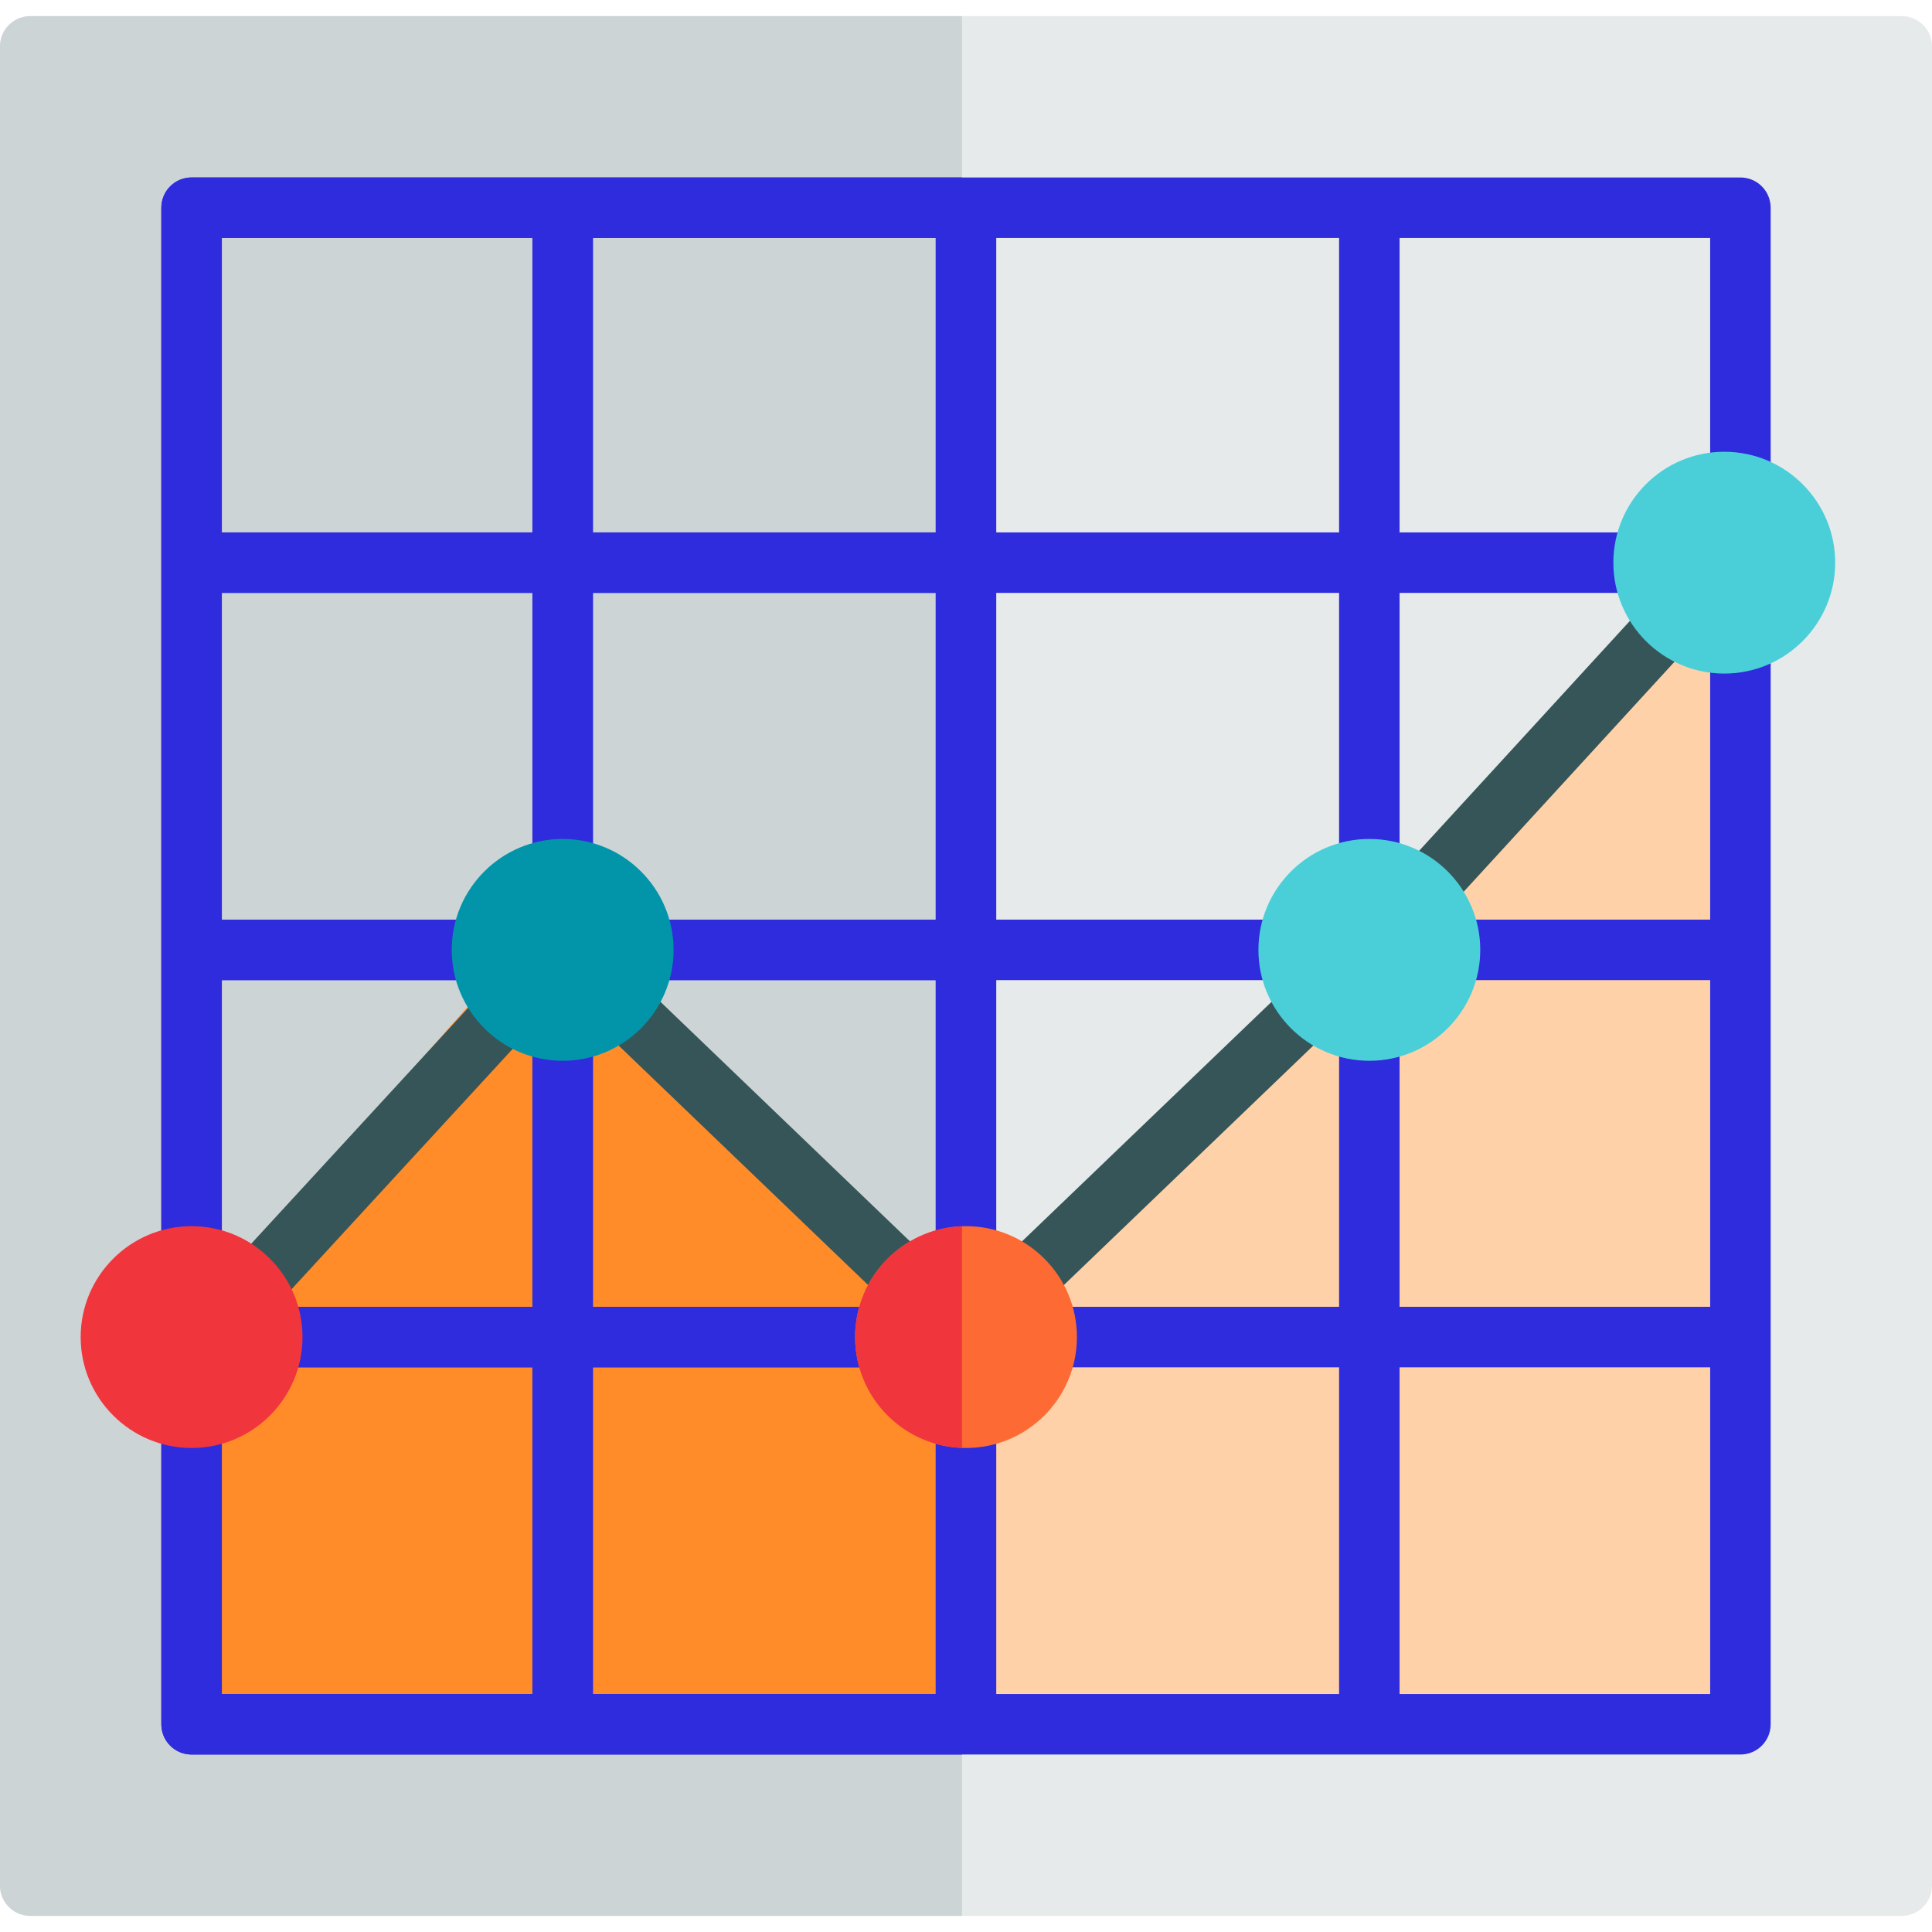
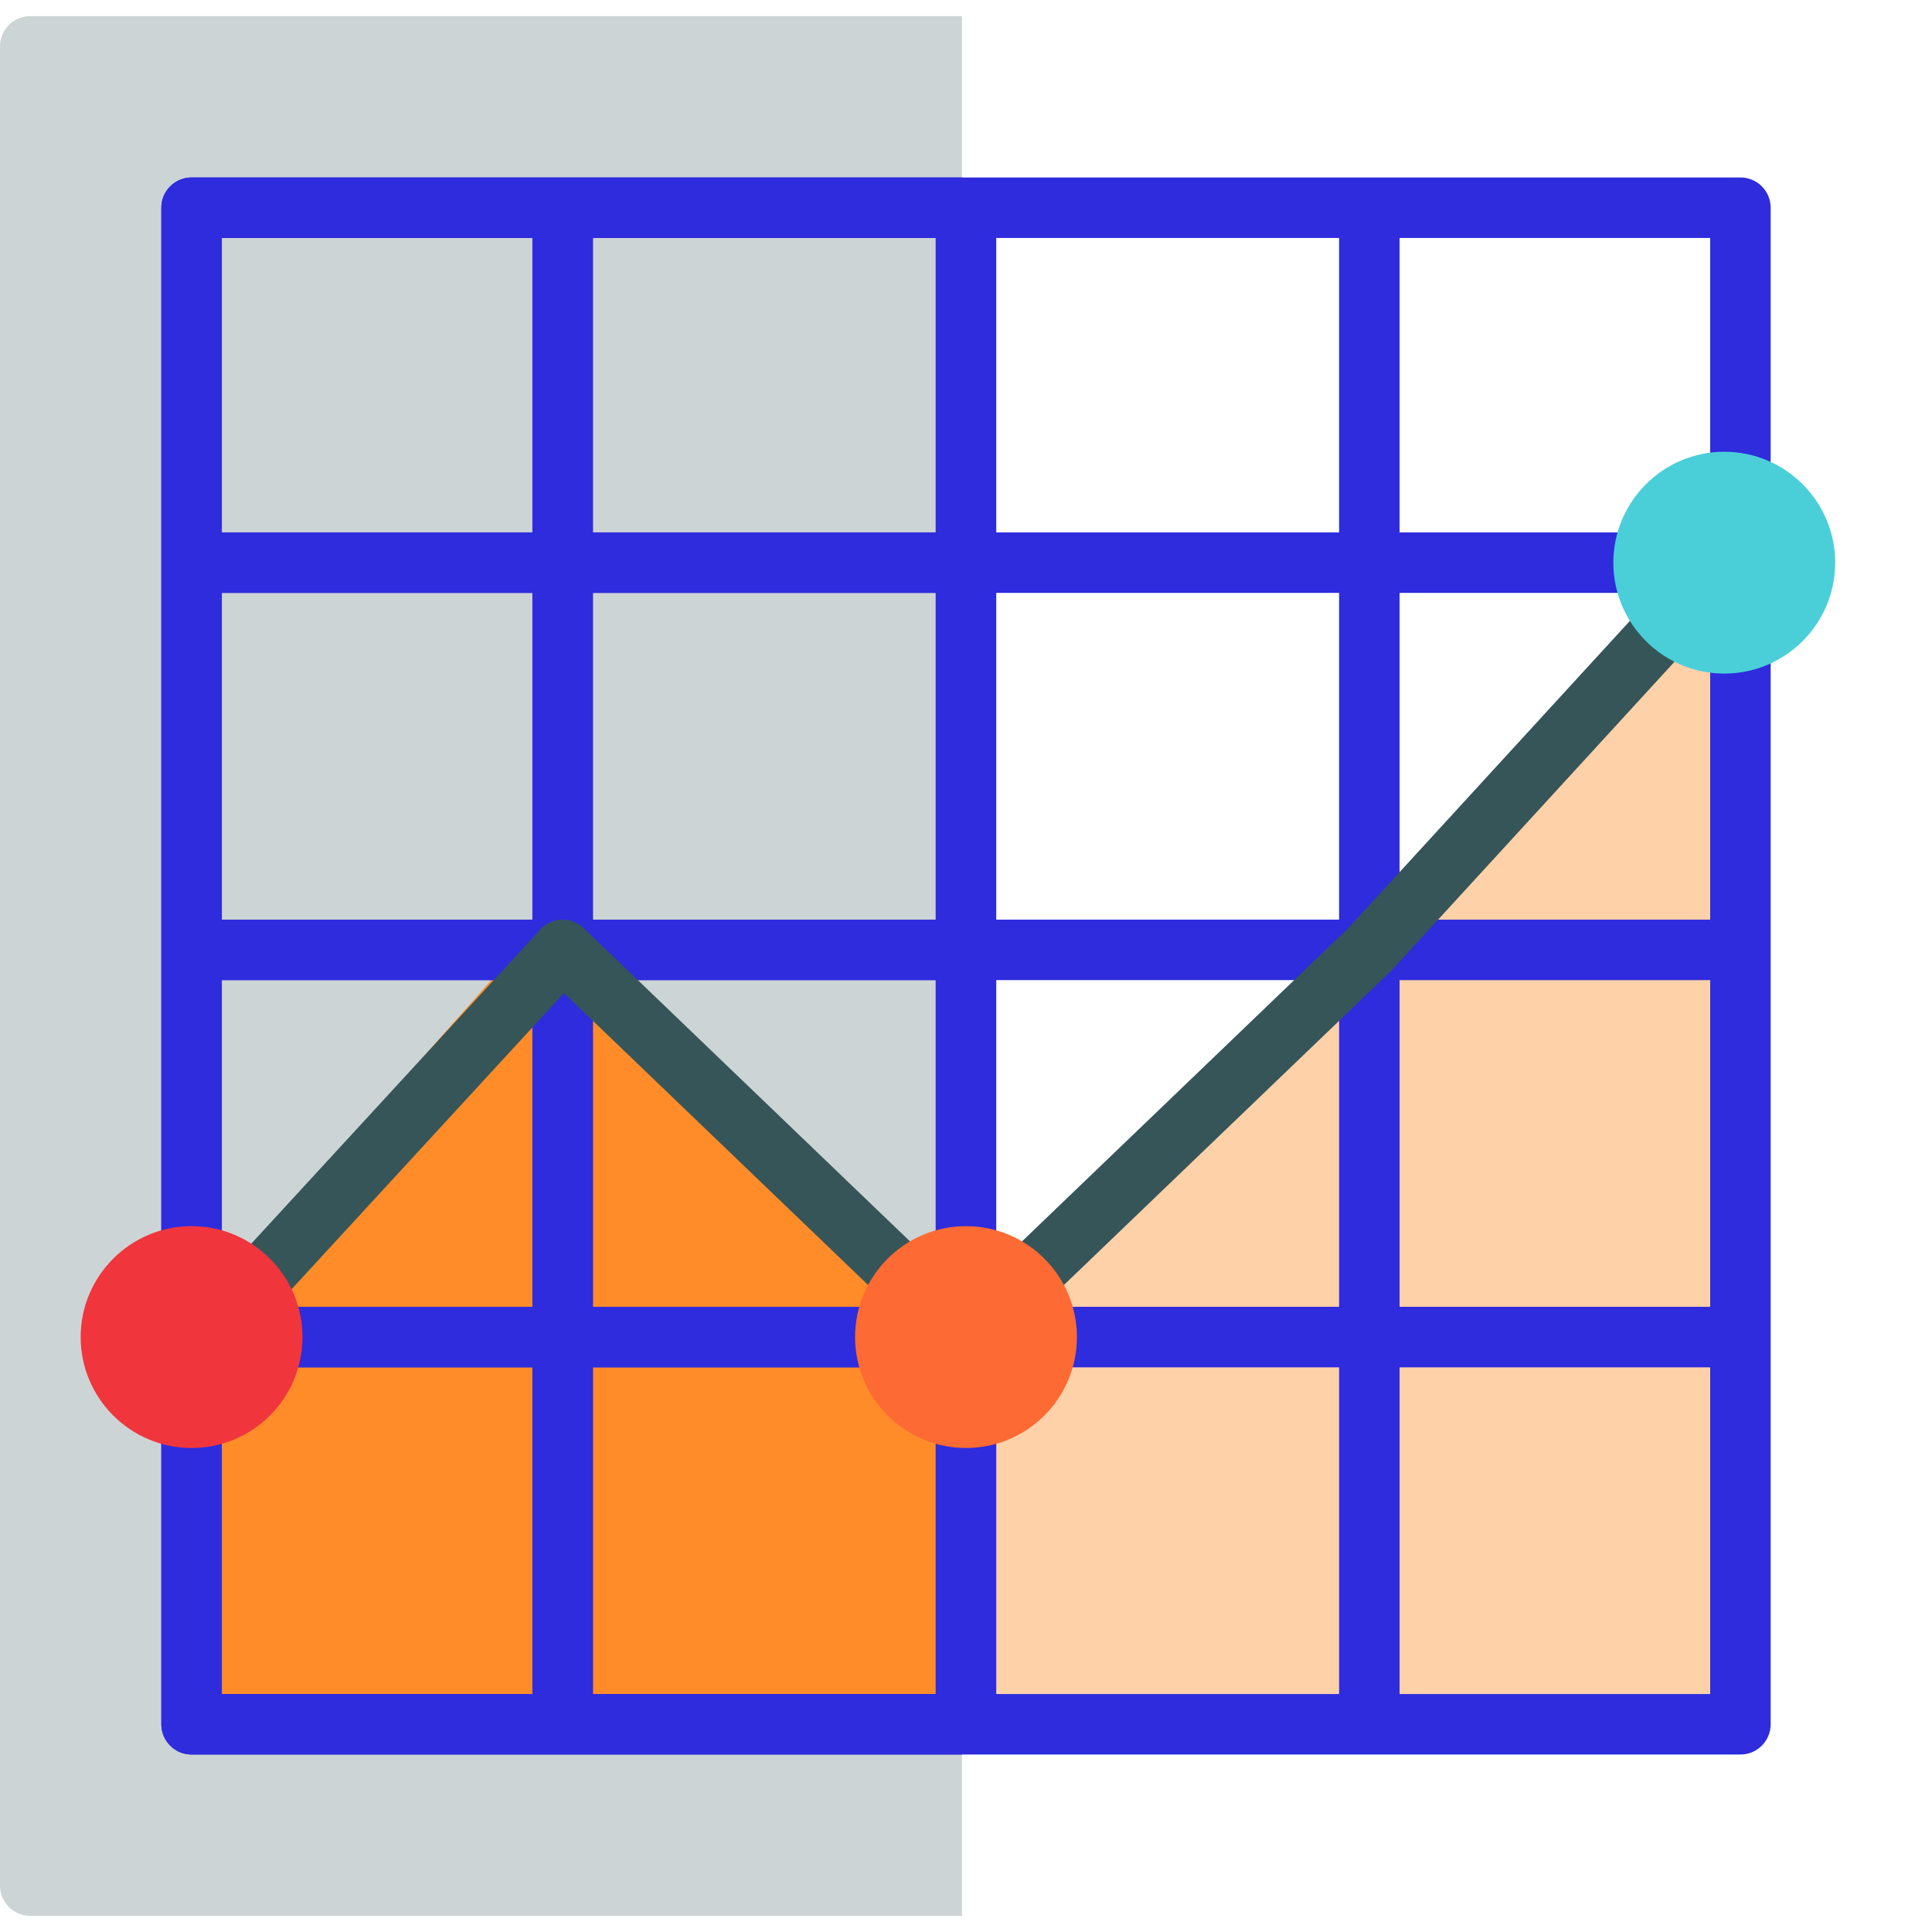
<svg xmlns="http://www.w3.org/2000/svg" height="800px" width="800px" id="Layer_1" viewBox="0 0 512 512" xml:space="preserve" fill="#000000">
  <g id="SVGRepo_bgCarrier" stroke-width="0" />
  <g id="SVGRepo_tracerCarrier" stroke-linecap="round" stroke-linejoin="round" />
  <g id="SVGRepo_iconCarrier">
-     <path style="fill:#E6EAEA;" d="M503.983,4.276H8.017C3.588,4.276,0,7.865,0,12.292v487.415c0,4.427,3.588,8.017,8.017,8.017h495.967 c4.428,0,8.017-3.589,8.017-8.017V12.292C512,7.865,508.412,4.276,503.983,4.276z" />
    <path style="fill:#CDD4D5;" d="M8.017,4.276C3.588,4.276,0,7.865,0,12.292v487.415c0,4.427,3.588,8.017,8.017,8.017h246.914V4.276 H8.017z" />
    <polygon style="fill:#FFD1A9;" points="46.497,354.338 46.497,461.228 465.503,461.228 465.503,132.008 362.889,251.724 256,345.787 144.835,243.173 " />
    <polygon style="fill:#FF8C29;" points="144.835,243.173 46.497,354.338 46.497,461.228 254.931,461.228 254.931,344.8 " />
    <path style="fill:#2e2cdd;" d="M461.228,47.031H50.772c-4.428,0-8.017,3.589-8.017,8.017v401.904c0,4.427,3.588,8.017,8.017,8.017 h410.455c4.428,0,8.017-3.589,8.017-8.017V55.048C469.244,50.621,465.656,47.031,461.228,47.031z M354.873,243.708h-90.856v-86.58 h90.856V243.708z M370.906,157.127h82.305v86.58h-82.305V157.127z M264.017,141.094V63.065h90.856v78.029H264.017z M247.983,141.094 h-90.856V63.065h90.856V141.094z M247.983,157.127v86.58h-90.856v-86.58H247.983z M141.094,243.708H58.789v-86.58h82.305V243.708z M58.789,259.741h82.305v86.58H58.789V259.741z M157.127,259.741h90.856v86.58h-90.856V259.741z M247.983,362.355v86.58h-90.856 v-86.58H247.983z M264.017,362.355h90.856v86.58h-90.856V362.355z M264.017,346.322v-86.58h90.856v86.58H264.017z M370.906,259.741 h82.305v86.58h-82.305V259.741z M453.211,141.094h-82.305V63.065h82.305V141.094z M141.094,63.065v78.029H58.789V63.065H141.094z M58.789,362.355h82.305v86.58H58.789V362.355z M370.906,448.935v-86.58h82.305v86.58H370.906z" />
    <path style="fill:#2e2cdd;" d="M50.772,47.031c-4.428,0-8.017,3.589-8.017,8.017v401.904c0,4.427,3.588,8.017,8.017,8.017h204.159 V47.031H50.772z M141.094,448.935H58.789v-86.58h82.305V448.935z M141.094,346.322H58.789v-86.58h82.305V346.322z M141.094,243.708 H58.789v-86.58h82.305V243.708z M141.094,141.094H58.789V63.065h82.305V141.094z M247.983,448.935h-90.856v-86.58h90.856V448.935z M247.983,346.322h-90.856v-86.58h90.856V346.322z M247.983,243.708h-90.856v-86.58h90.856V243.708z M157.127,141.094V63.065h90.856 v78.029H157.127z" />
    <path style="fill:#365558;" d="M50.77,366.63c-1.94,0-3.885-0.7-5.426-2.116c-3.258-2.998-3.47-8.069-0.471-11.328l98.338-106.889 c1.459-1.586,3.496-2.518,5.651-2.586c2.165-0.068,4.246,0.738,5.801,2.23l101.338,97.284l101.153-97.107l93.891-102.425 c2.991-3.263,8.062-3.484,11.327-0.493c3.263,2.992,3.484,8.063,0.492,11.327L368.8,257.142c-0.114,0.126-0.234,0.248-0.357,0.366 L261.554,360.121c-3.102,2.978-8.002,2.978-11.105,0l-100.982-96.942L56.673,364.042C55.092,365.759,52.934,366.63,50.77,366.63z" />
    <path style="fill:#F0353D;" d="M50.772,324.944c-16.208,0-29.395,13.186-29.395,29.395c0,16.209,13.187,29.395,29.395,29.395 s29.395-13.186,29.395-29.395C80.167,338.13,66.98,324.944,50.772,324.944z" />
-     <path style="fill:#0295AA;" d="M149.111,222.33c-16.208,0-29.395,13.186-29.395,29.395s13.187,29.395,29.395,29.395 s29.395-13.186,29.395-29.395S165.318,222.33,149.111,222.33z" />
    <path style="fill:#FD6A33;" d="M256,324.944c-16.208,0-29.395,13.186-29.395,29.395c0,16.209,13.187,29.395,29.395,29.395 s29.395-13.186,29.395-29.395C285.395,338.13,272.208,324.944,256,324.944z" />
-     <path style="fill:#F0353D;" d="M226.605,354.338c0,15.85,12.612,28.802,28.326,29.368v-58.735 C239.217,325.536,226.605,338.489,226.605,354.338z" />
    <g>
-       <path style="fill:#4ACFD9;" d="M362.889,222.33c-16.208,0-29.395,13.186-29.395,29.395s13.187,29.395,29.395,29.395 c16.208,0,29.395-13.186,29.395-29.395S379.097,222.33,362.889,222.33z" />
      <path style="fill:#4ACFD9;" d="M456.952,119.716c-16.208,0-29.395,13.186-29.395,29.395s13.187,29.395,29.395,29.395 c16.208,0,29.395-13.186,29.395-29.395S473.16,119.716,456.952,119.716z" />
    </g>
  </g>
</svg>